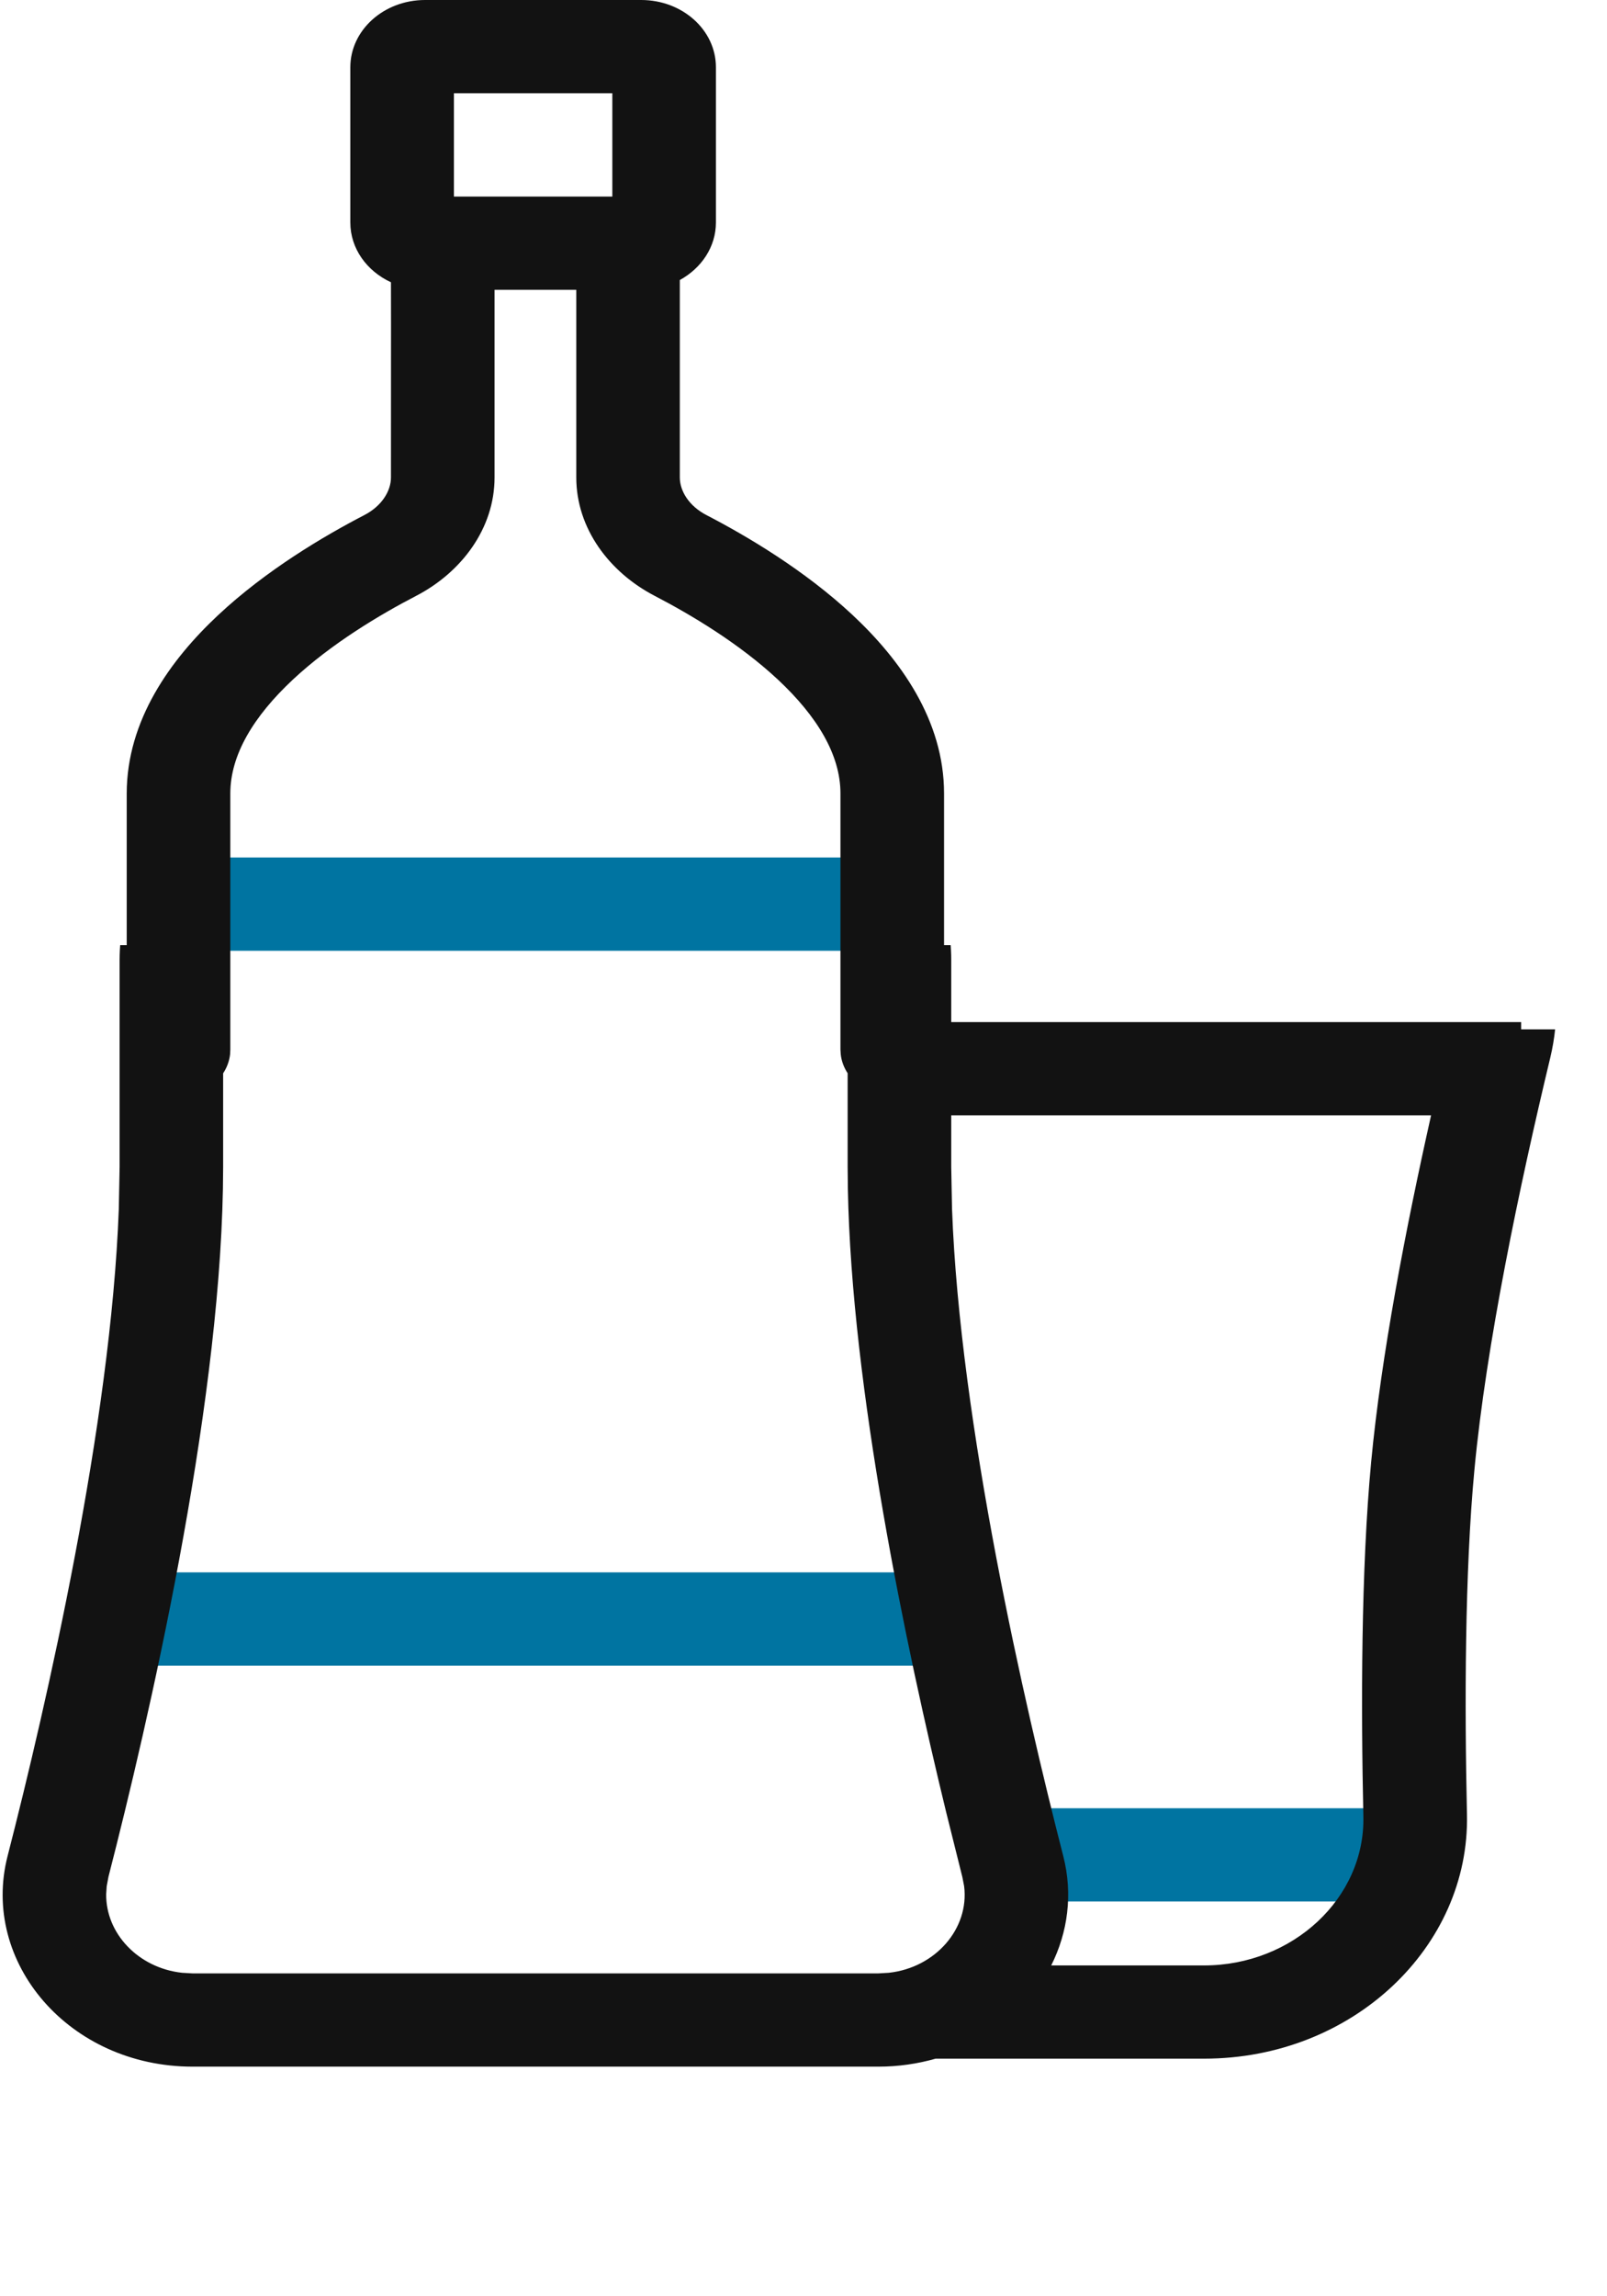
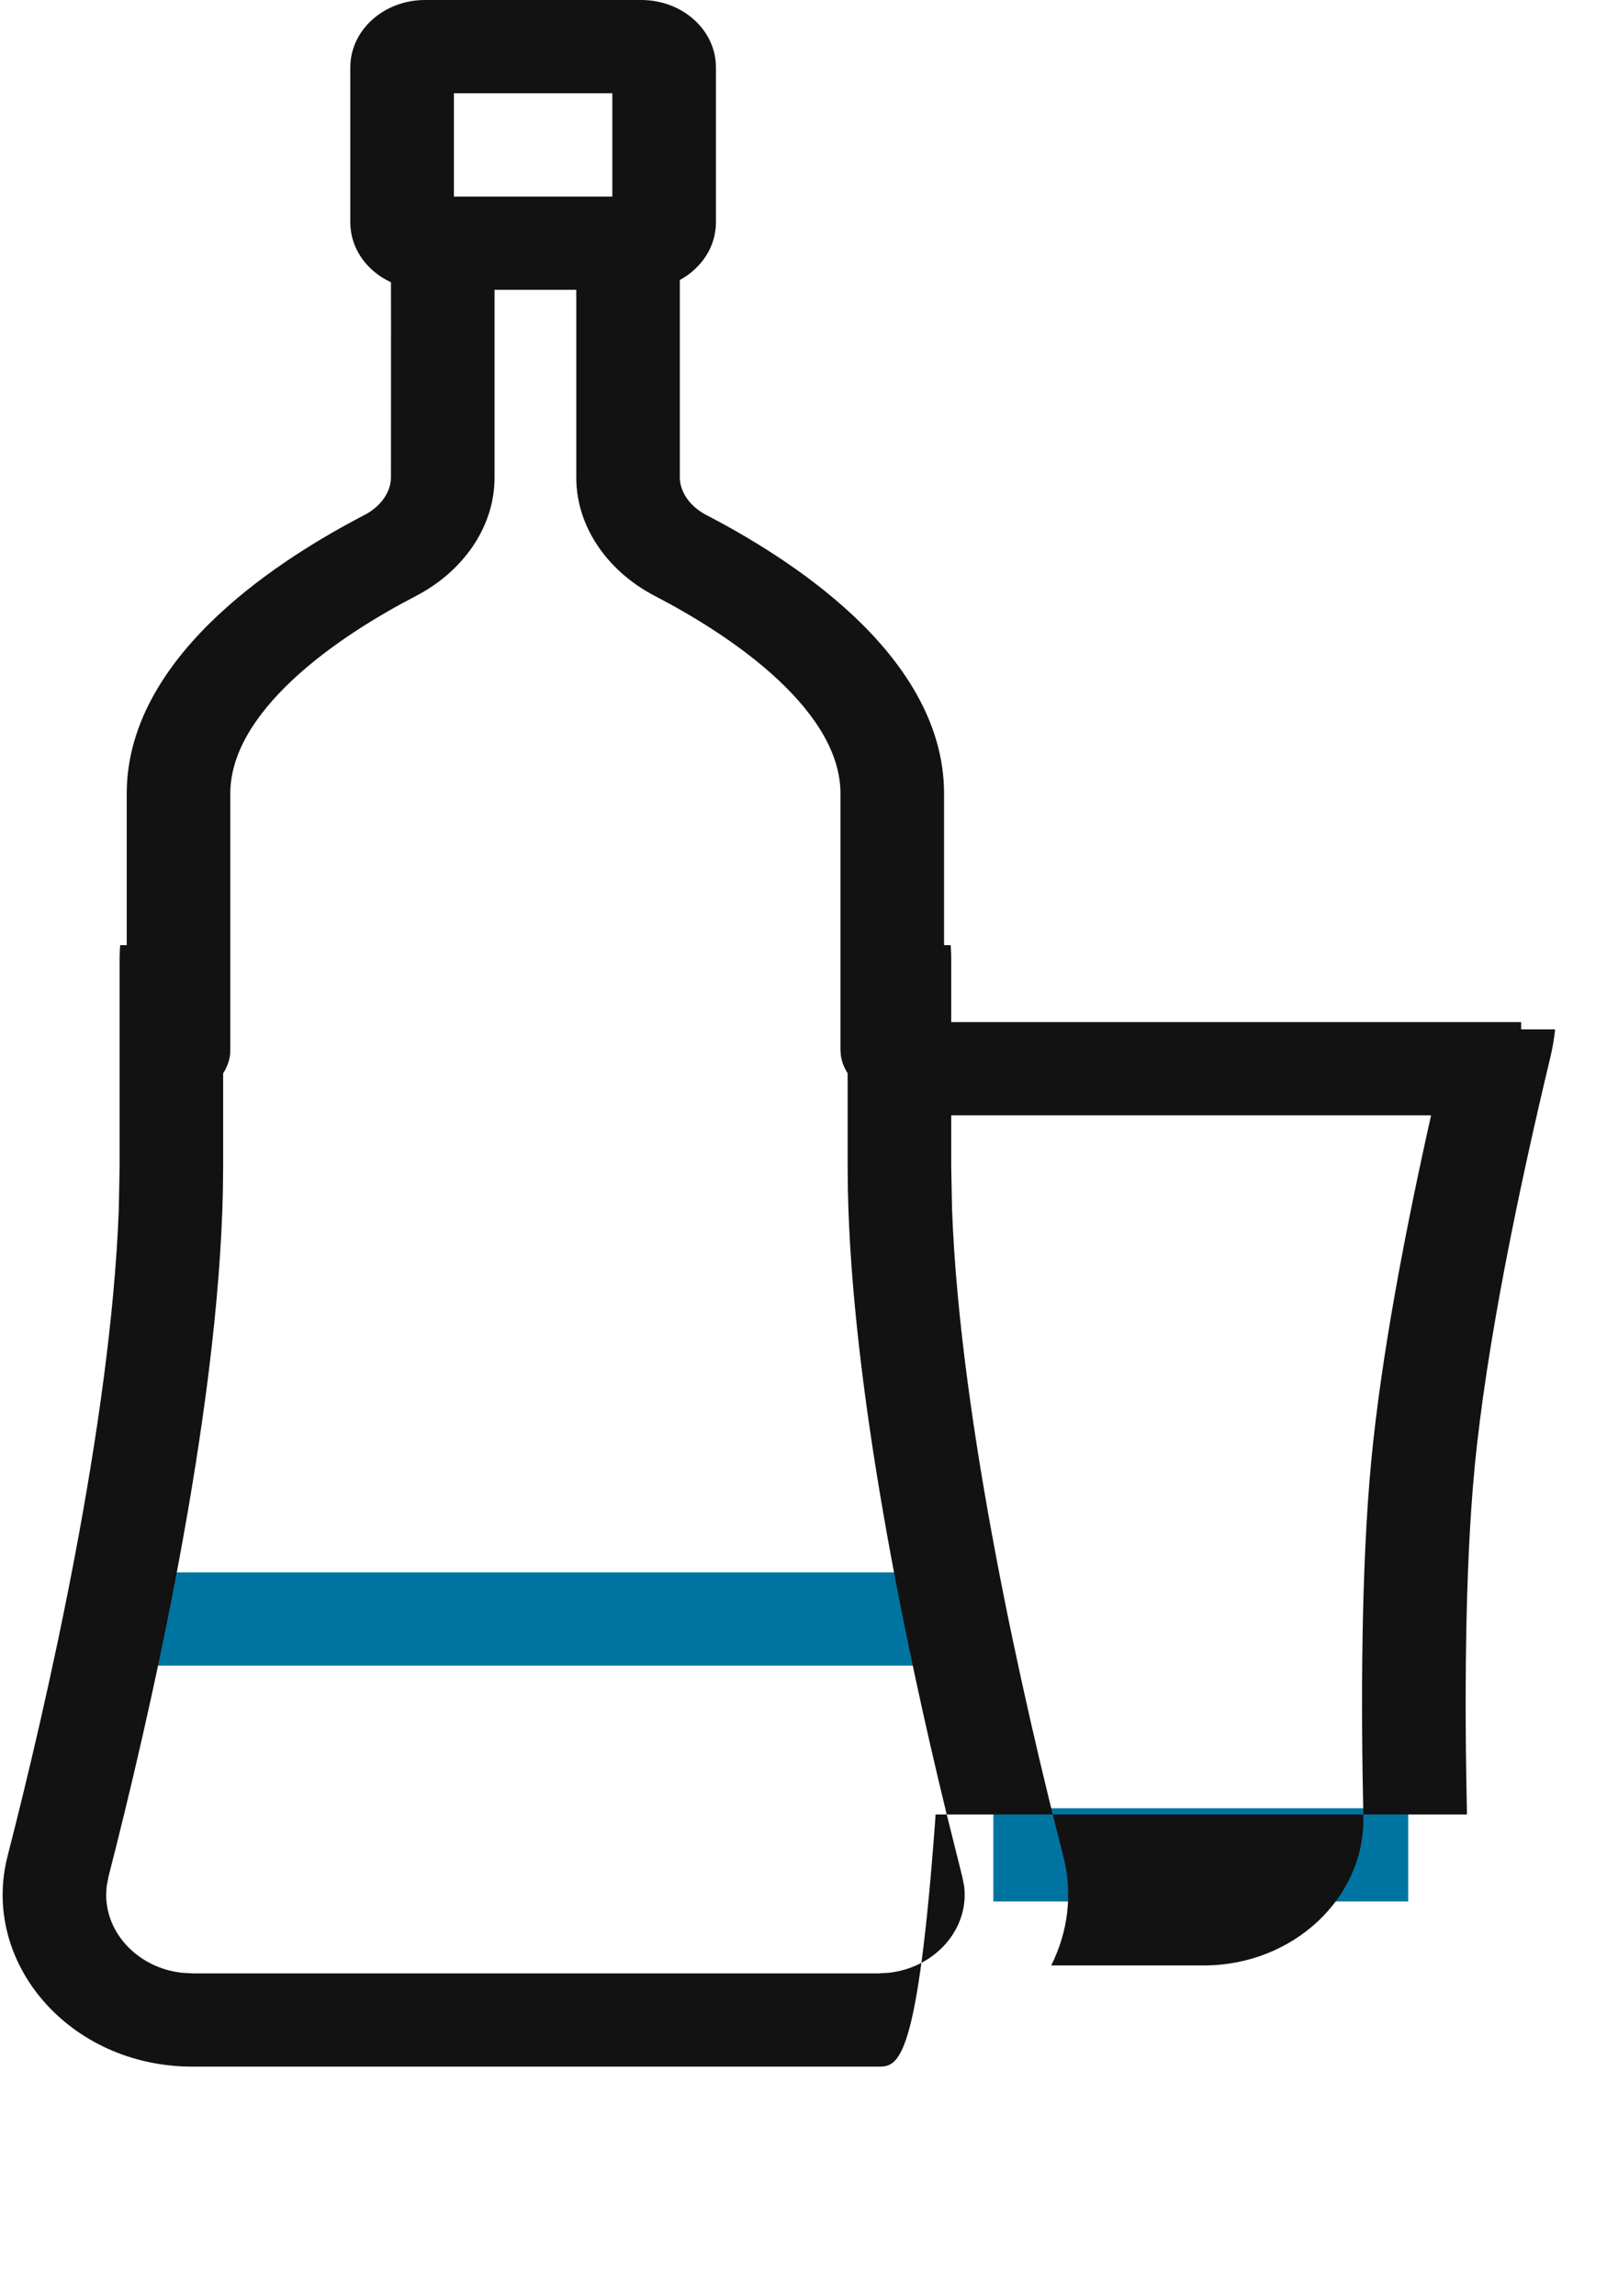
<svg xmlns="http://www.w3.org/2000/svg" width="28" height="40" viewBox="0 0 28 40" fill="none">
  <path d="M16.898 27.39V29.015H2.061V27.39H16.898Z" fill="#0074A1" />
-   <path d="M15.376 14.937V16.562H3.203V14.937H15.376Z" fill="#0074A1" />
  <path d="M24.536 31.499V33.123H17.308V31.499H24.536Z" fill="#0074A1" />
-   <path fill-rule="evenodd" clip-rule="evenodd" d="M11.172 0C11.891 5.97702e-05 12.474 0.524 12.474 1.171V3.876C12.474 4.301 12.221 4.672 11.845 4.878L11.845 8.317C11.845 8.555 12.007 8.816 12.308 8.972C13.014 9.338 14.018 9.931 14.856 10.714C15.684 11.489 16.449 12.544 16.449 13.822V16.464H16.564L16.57 16.557C16.573 16.608 16.574 16.659 16.574 16.711V17.804H26.504V17.931H27.096C27.079 18.094 27.051 18.258 27.012 18.422C26.471 20.678 25.894 23.432 25.69 25.602C25.521 27.39 25.518 29.706 25.56 31.607C25.611 33.909 23.572 35.861 20.98 35.861H16.302C15.989 35.95 15.654 36 15.303 36H3.355C1.2 35.999 -0.342 34.178 0.132 32.332C0.811 29.689 1.932 24.802 2.07 21.06L2.084 20.328V16.711C2.084 16.659 2.086 16.608 2.088 16.557L2.094 16.464H2.208V13.822C2.209 12.544 2.973 11.489 3.802 10.714C4.639 9.931 5.643 9.338 6.349 8.972C6.65 8.816 6.812 8.555 6.812 8.317L6.813 5.632L6.812 4.917C6.392 4.723 6.104 4.33 6.104 3.876V1.171C6.105 0.525 6.687 0 7.406 0H11.172ZM8.617 8.317C8.617 9.209 8.037 9.972 7.25 10.38C6.614 10.71 5.772 11.213 5.101 11.84C4.422 12.476 4.013 13.146 4.013 13.822V18.284L4.009 18.367C3.995 18.486 3.953 18.598 3.888 18.696V20.329L3.884 20.709C3.809 24.688 2.59 29.968 1.89 32.692L1.859 32.858L1.85 32.995C1.842 33.678 2.408 34.281 3.172 34.365L3.362 34.376H15.296L15.486 34.365C16.3 34.276 16.89 33.596 16.799 32.858L16.768 32.698L16.485 31.564C15.782 28.674 14.839 24.194 14.773 20.71L14.769 20.329V18.695C14.705 18.597 14.662 18.486 14.649 18.367L14.644 18.284V13.822C14.644 13.146 14.235 12.476 13.556 11.84C12.885 11.213 12.043 10.71 11.408 10.38C10.621 9.972 10.041 9.209 10.041 8.317V5.048H8.617V8.317ZM16.574 20.328L16.588 21.06C16.726 24.802 17.848 29.69 18.526 32.332C18.697 32.998 18.605 33.661 18.316 34.237H20.98C22.527 34.236 23.787 33.062 23.755 31.64C23.713 29.728 23.714 27.342 23.891 25.464C24.065 23.62 24.491 21.408 24.935 19.428H16.574V20.328ZM7.909 3.424H10.669V1.624H7.909V3.424Z" fill="#121212" />
+   <path fill-rule="evenodd" clip-rule="evenodd" d="M11.172 0C11.891 5.97702e-05 12.474 0.524 12.474 1.171V3.876C12.474 4.301 12.221 4.672 11.845 4.878L11.845 8.317C11.845 8.555 12.007 8.816 12.308 8.972C13.014 9.338 14.018 9.931 14.856 10.714C15.684 11.489 16.449 12.544 16.449 13.822V16.464H16.564L16.57 16.557C16.573 16.608 16.574 16.659 16.574 16.711V17.804H26.504V17.931H27.096C27.079 18.094 27.051 18.258 27.012 18.422C26.471 20.678 25.894 23.432 25.69 25.602C25.521 27.39 25.518 29.706 25.56 31.607H16.302C15.989 35.95 15.654 36 15.303 36H3.355C1.2 35.999 -0.342 34.178 0.132 32.332C0.811 29.689 1.932 24.802 2.07 21.06L2.084 20.328V16.711C2.084 16.659 2.086 16.608 2.088 16.557L2.094 16.464H2.208V13.822C2.209 12.544 2.973 11.489 3.802 10.714C4.639 9.931 5.643 9.338 6.349 8.972C6.65 8.816 6.812 8.555 6.812 8.317L6.813 5.632L6.812 4.917C6.392 4.723 6.104 4.33 6.104 3.876V1.171C6.105 0.525 6.687 0 7.406 0H11.172ZM8.617 8.317C8.617 9.209 8.037 9.972 7.25 10.38C6.614 10.71 5.772 11.213 5.101 11.84C4.422 12.476 4.013 13.146 4.013 13.822V18.284L4.009 18.367C3.995 18.486 3.953 18.598 3.888 18.696V20.329L3.884 20.709C3.809 24.688 2.59 29.968 1.89 32.692L1.859 32.858L1.85 32.995C1.842 33.678 2.408 34.281 3.172 34.365L3.362 34.376H15.296L15.486 34.365C16.3 34.276 16.89 33.596 16.799 32.858L16.768 32.698L16.485 31.564C15.782 28.674 14.839 24.194 14.773 20.71L14.769 20.329V18.695C14.705 18.597 14.662 18.486 14.649 18.367L14.644 18.284V13.822C14.644 13.146 14.235 12.476 13.556 11.84C12.885 11.213 12.043 10.71 11.408 10.38C10.621 9.972 10.041 9.209 10.041 8.317V5.048H8.617V8.317ZM16.574 20.328L16.588 21.06C16.726 24.802 17.848 29.69 18.526 32.332C18.697 32.998 18.605 33.661 18.316 34.237H20.98C22.527 34.236 23.787 33.062 23.755 31.64C23.713 29.728 23.714 27.342 23.891 25.464C24.065 23.62 24.491 21.408 24.935 19.428H16.574V20.328ZM7.909 3.424H10.669V1.624H7.909V3.424Z" fill="#121212" />
</svg>